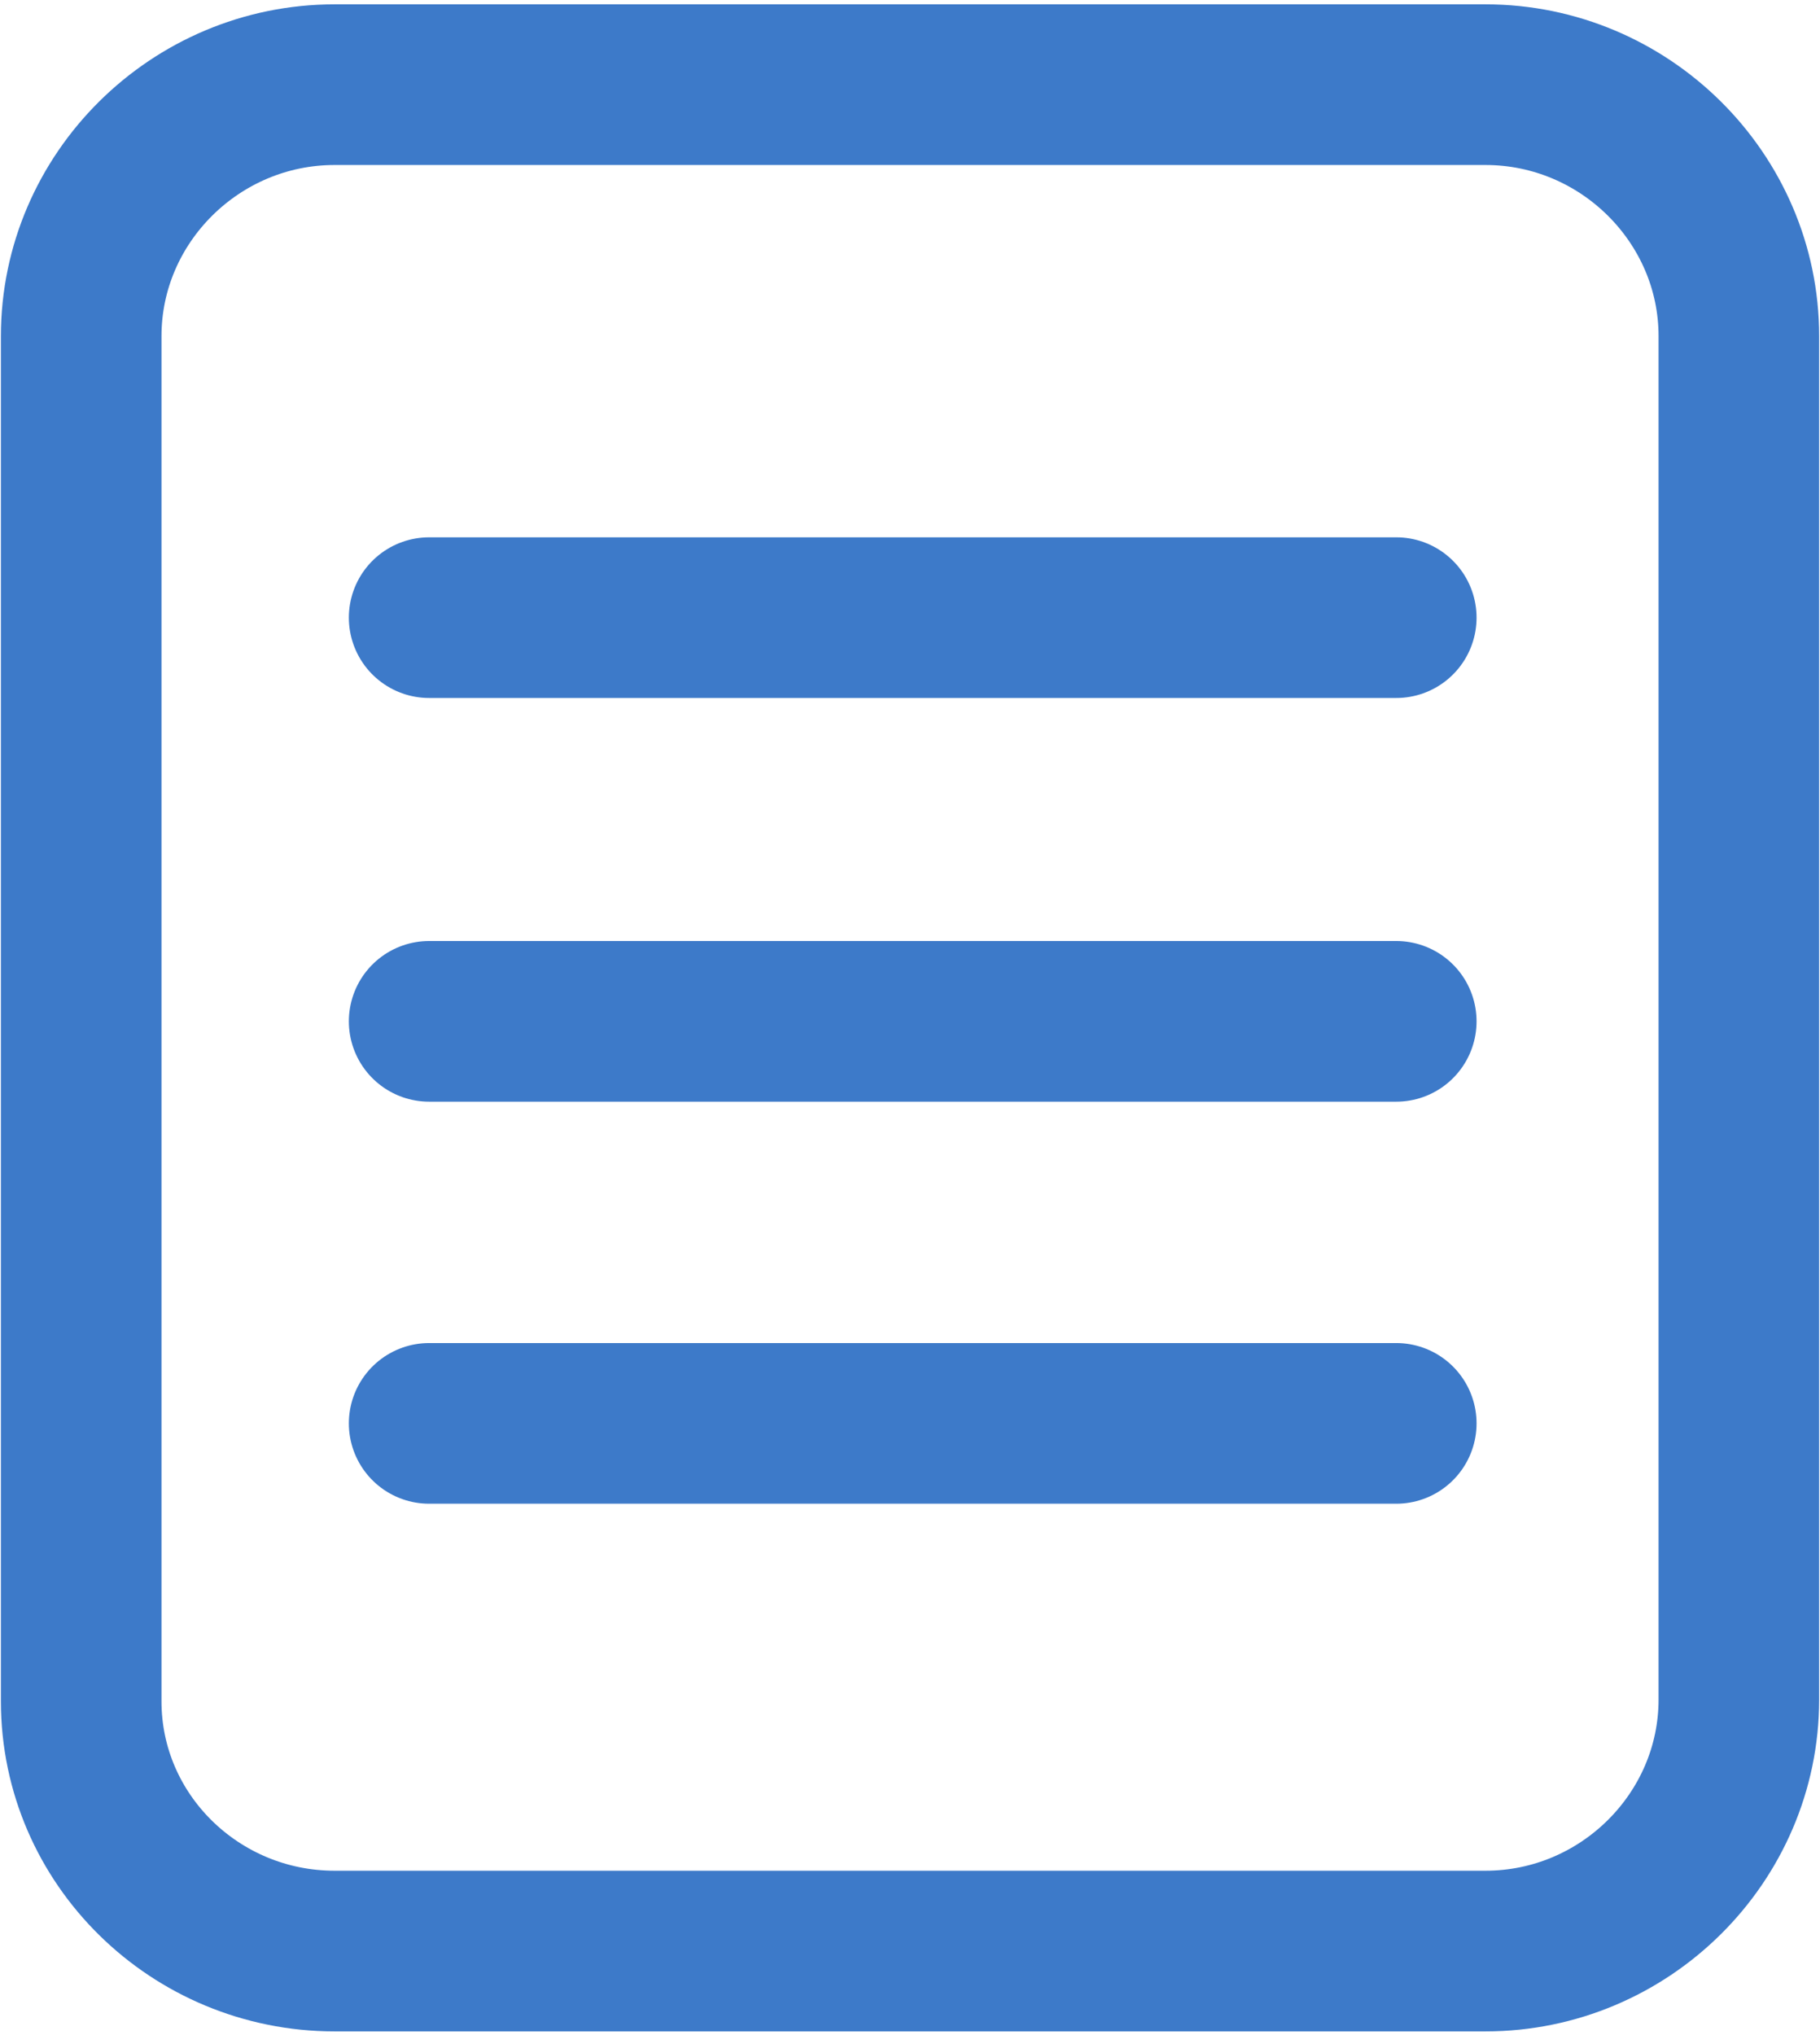
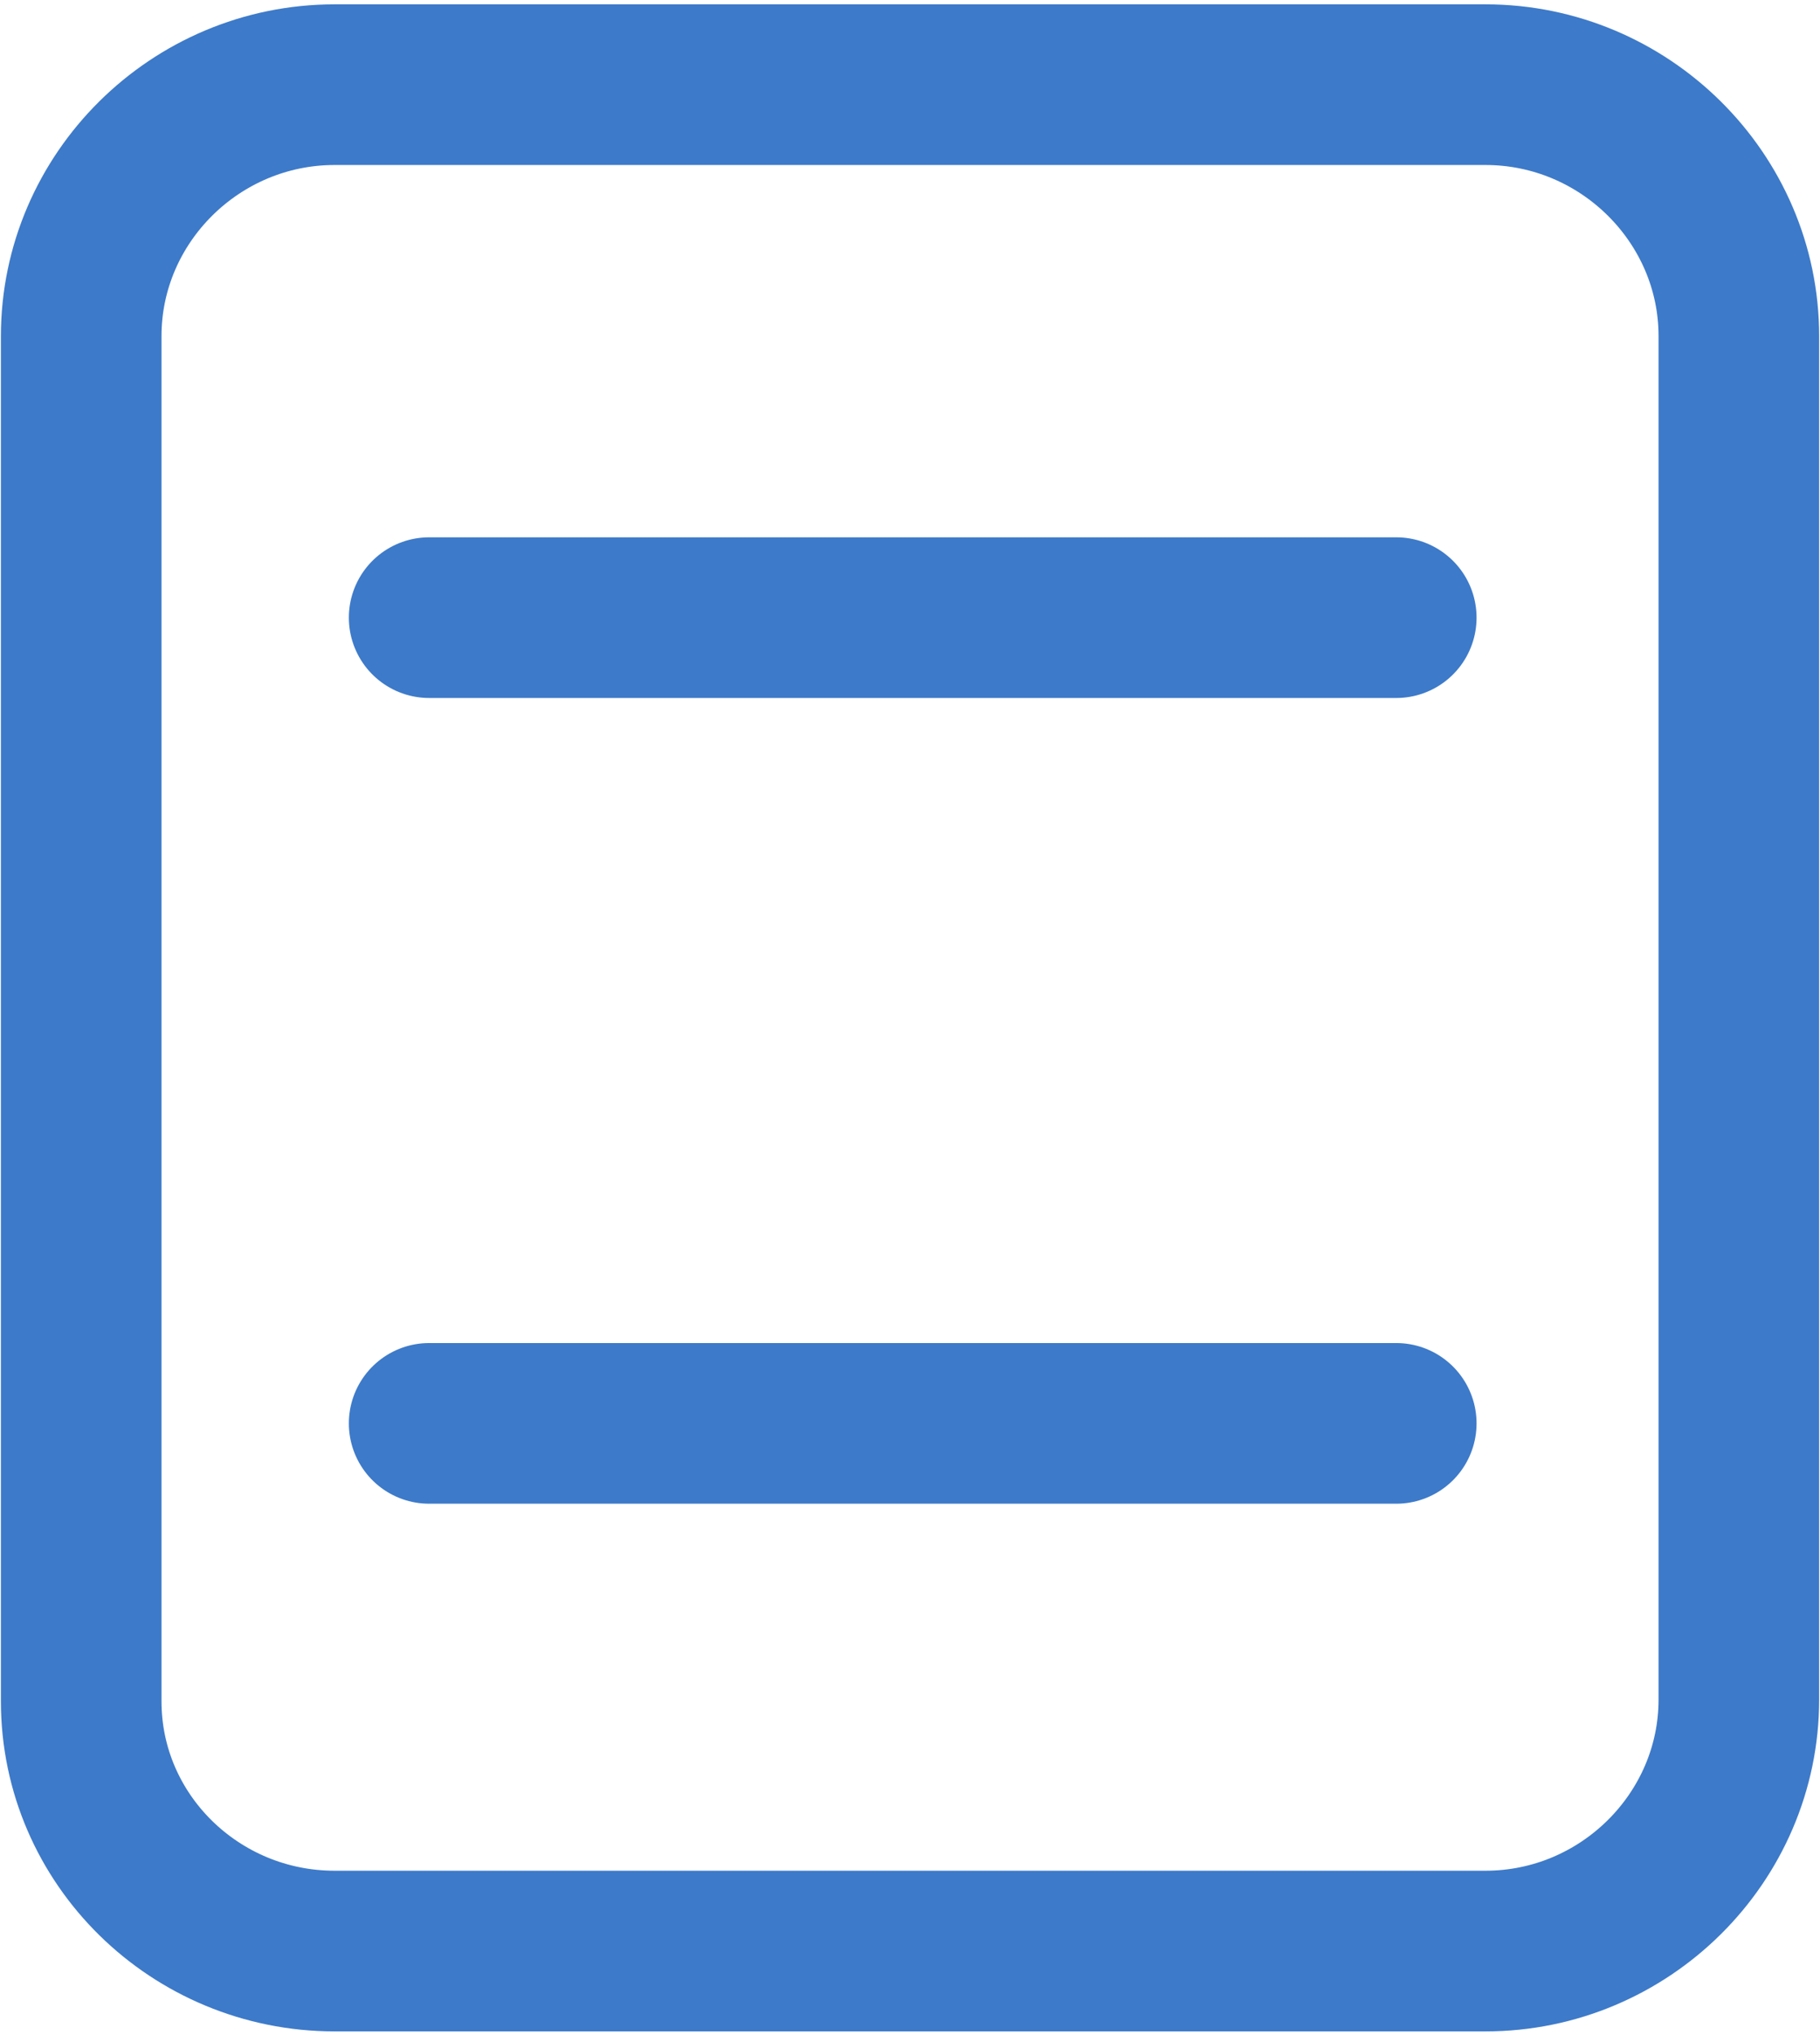
<svg xmlns="http://www.w3.org/2000/svg" width="34" height="38" viewBox="0 0 34 38" fill="none">
-   <path d="M8.017 11.533H26.084M8.017 19.071H26.084M8.017 26.578H26.084M6.25 36.431H27.751C30.351 36.431 32.484 34.315 32.484 31.735V6.276C32.484 3.697 30.351 1.581 27.751 1.581H6.25C3.65 1.581 1.517 3.697 1.517 6.276V31.768C1.517 34.348 3.65 36.431 6.25 36.431Z" stroke="#3D7AC9" stroke-width="3" stroke-miterlimit="10" stroke-linecap="round" />
+   <path d="M8.017 11.533H26.084M8.017 19.071M8.017 26.578H26.084M6.25 36.431H27.751C30.351 36.431 32.484 34.315 32.484 31.735V6.276C32.484 3.697 30.351 1.581 27.751 1.581H6.25C3.65 1.581 1.517 3.697 1.517 6.276V31.768C1.517 34.348 3.65 36.431 6.25 36.431Z" stroke="#3D7AC9" stroke-width="3" stroke-miterlimit="10" stroke-linecap="round" />
</svg>